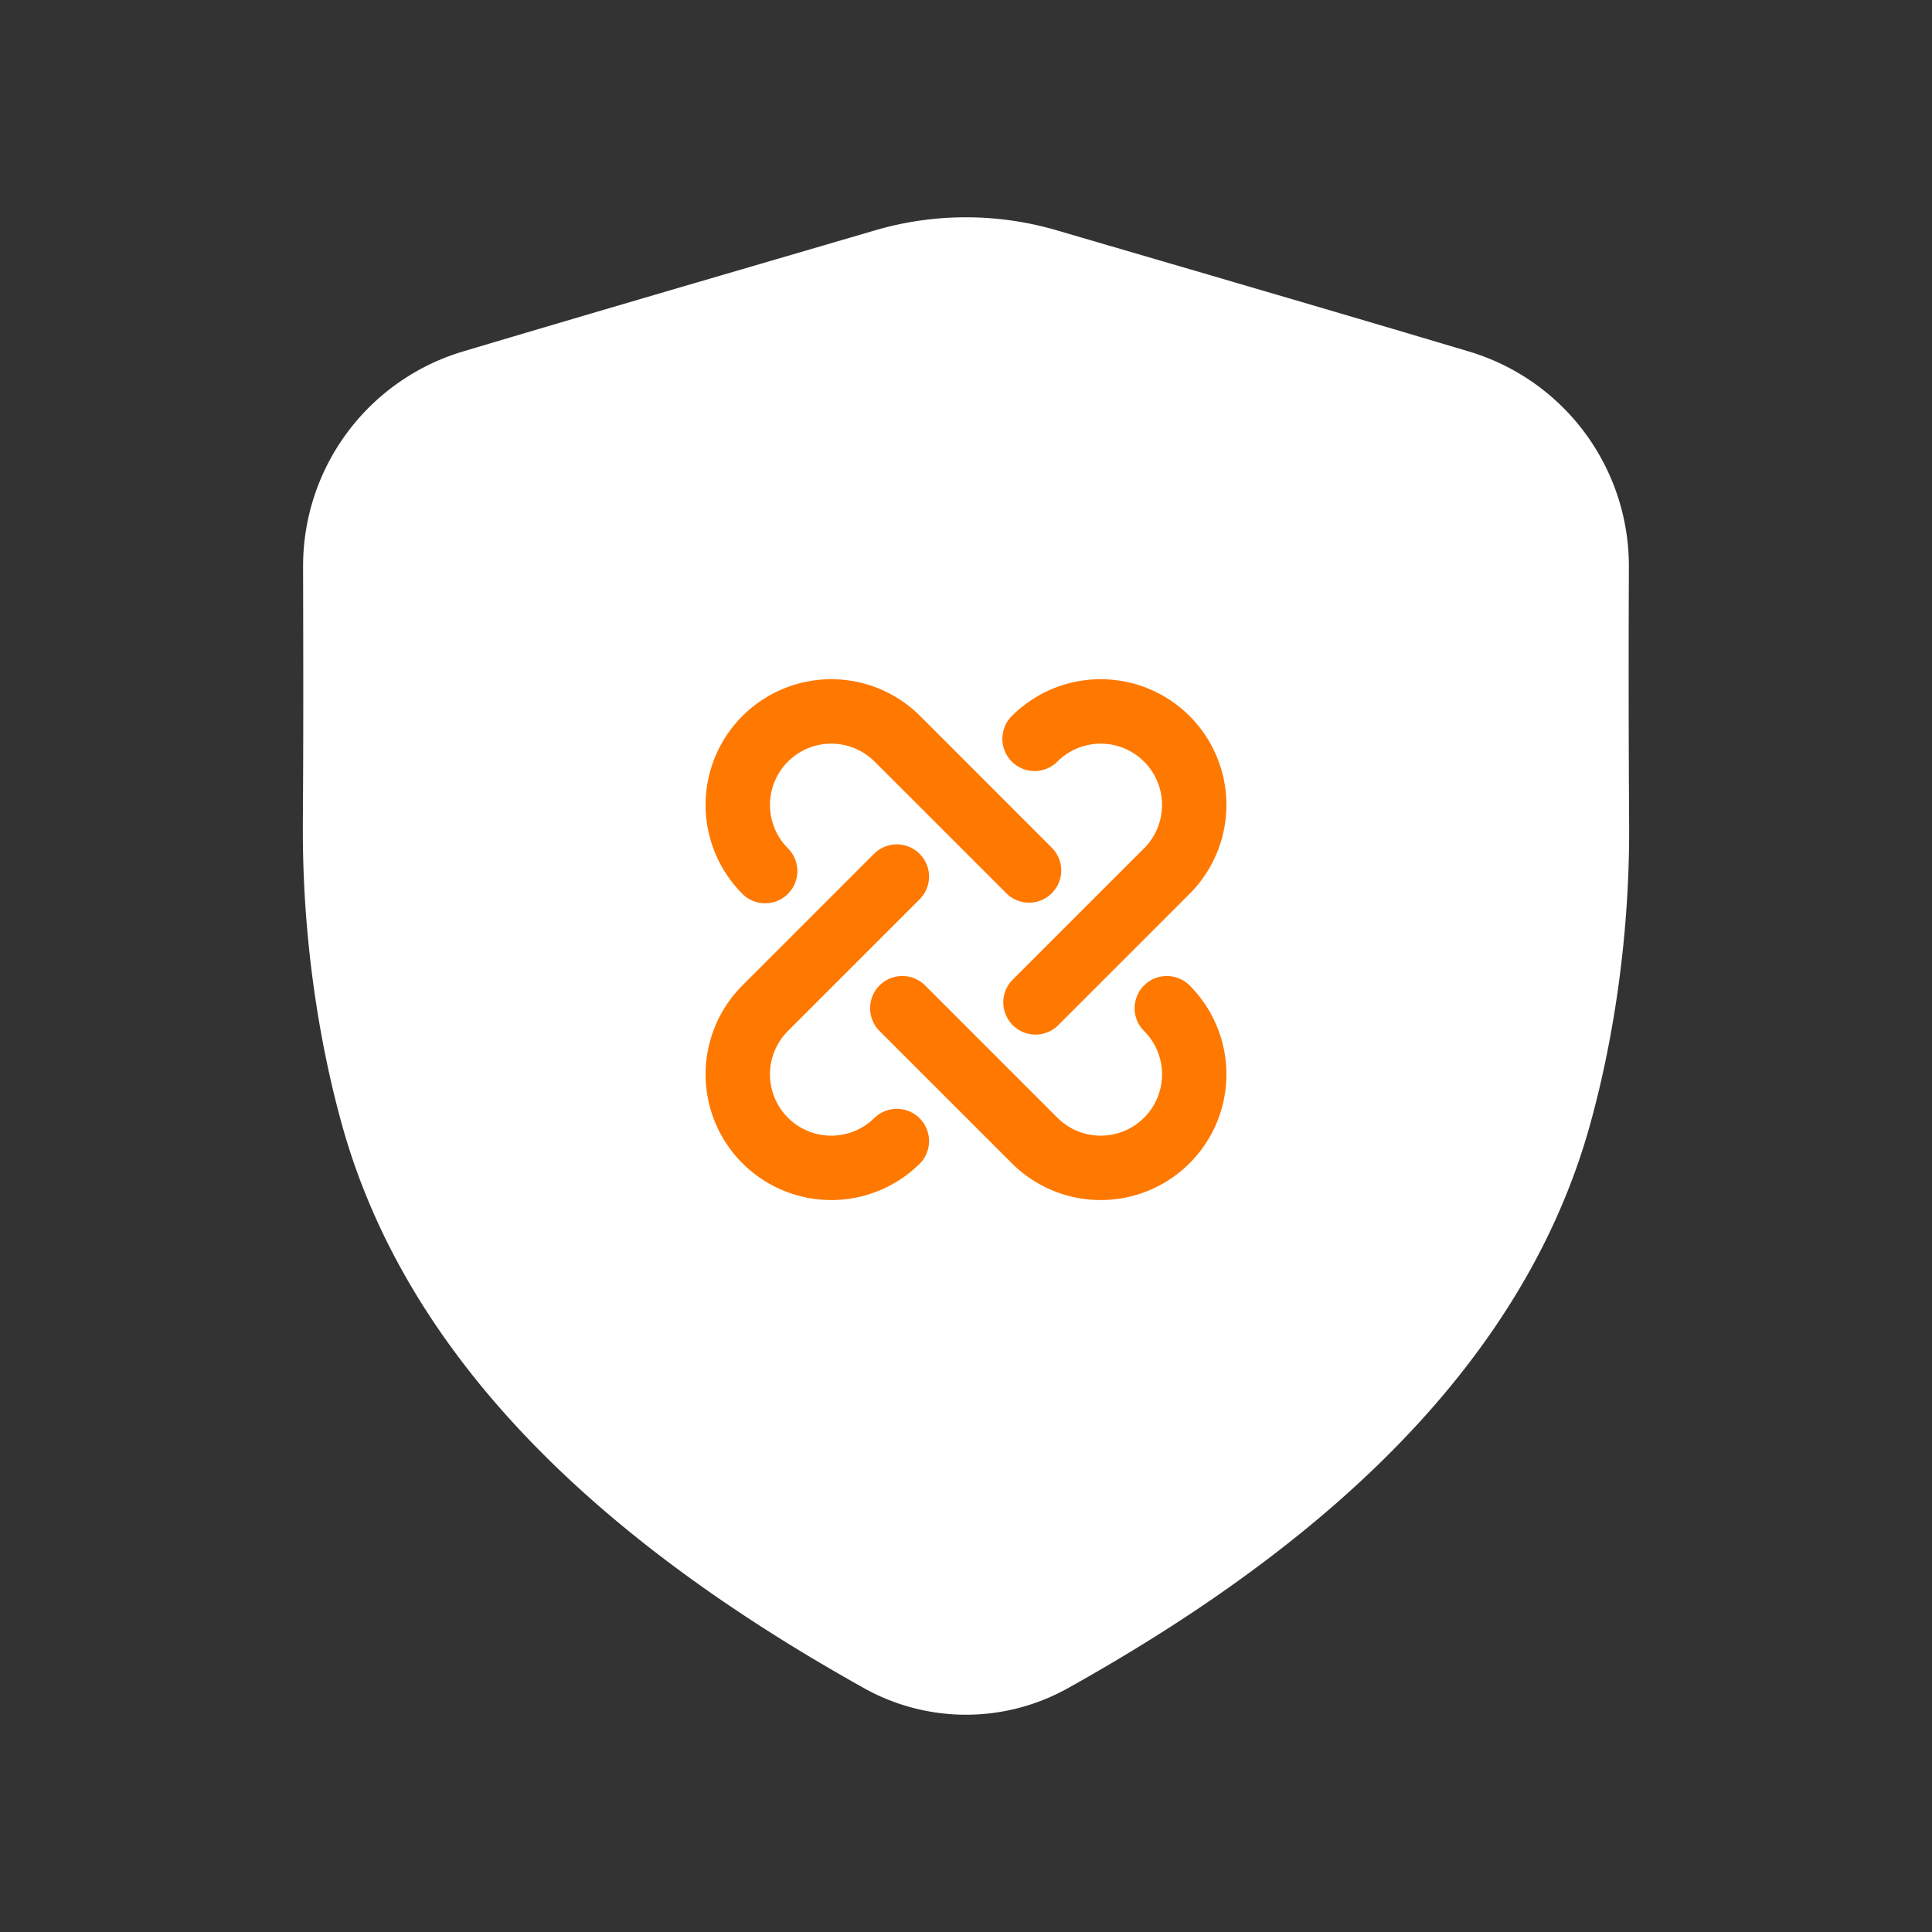
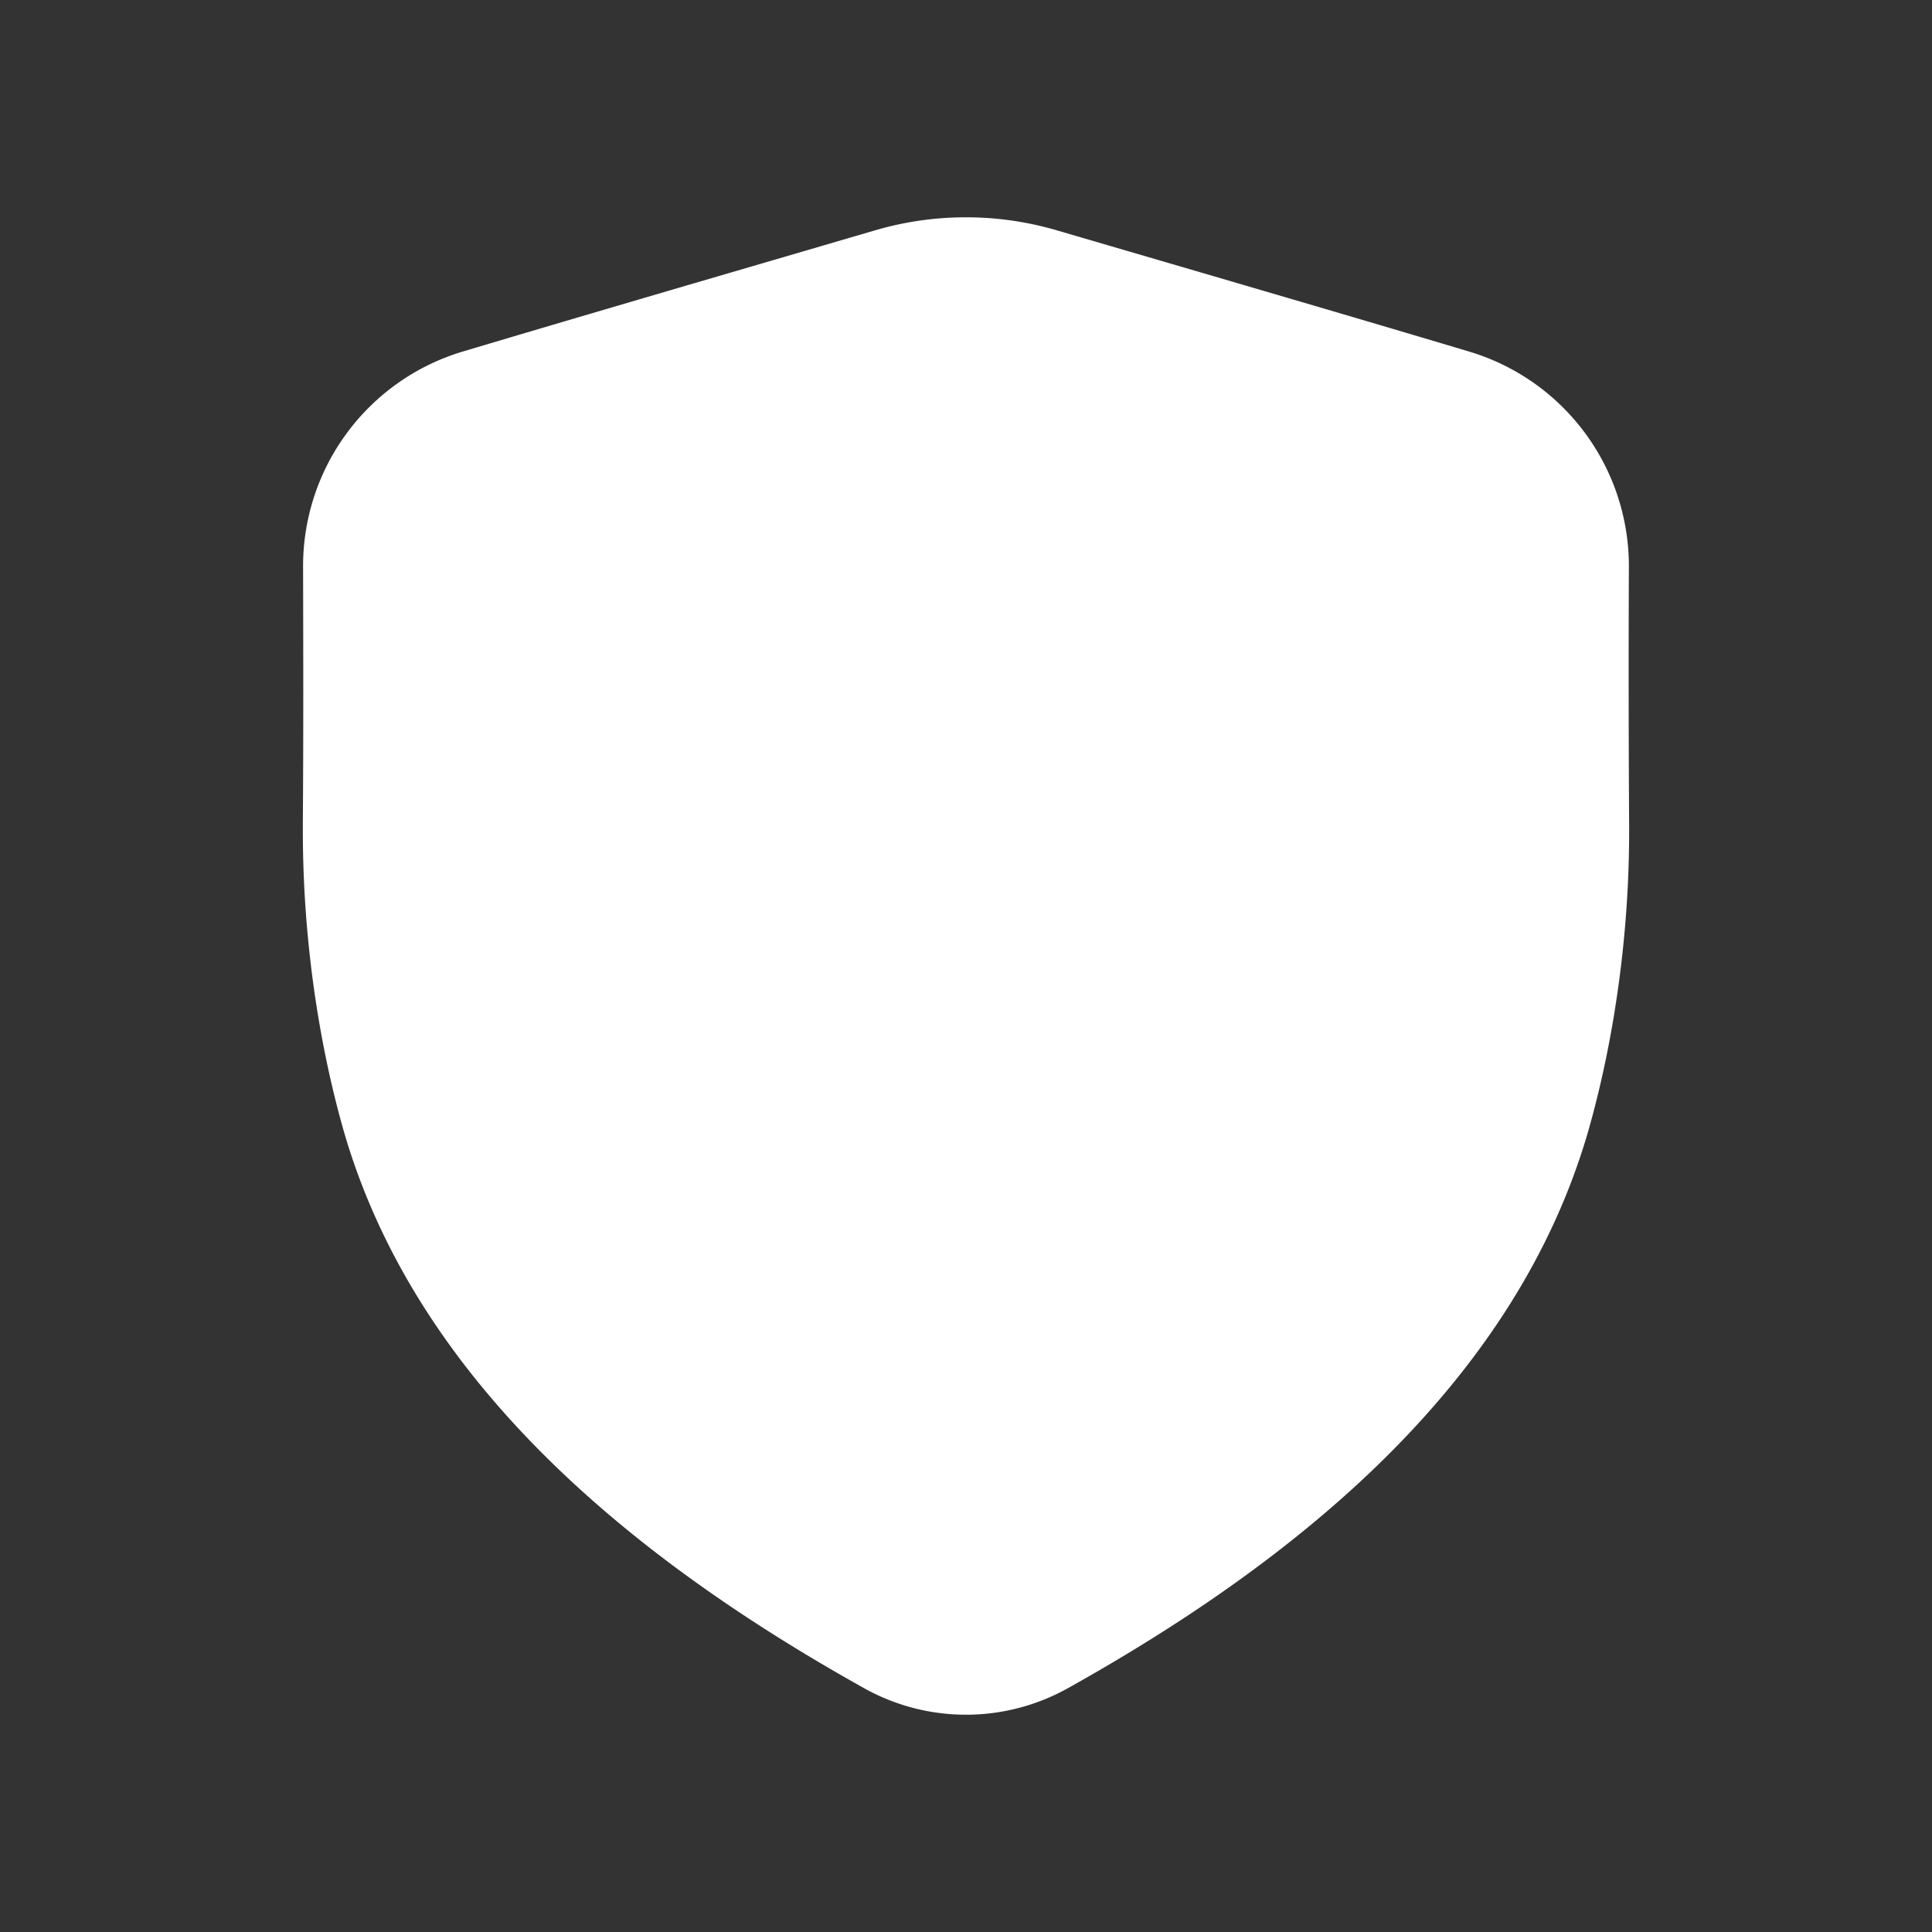
<svg xmlns="http://www.w3.org/2000/svg" width="48" height="48" fill="none">
  <rect width="100%" height="100%" fill="#333333" stroke="none" />
  <path d="M8.325 20.45c-.02 2.67.37 5.226.946 7.294 1.717 6.163 7.125 10.45 12.587 13.5a4.393 4.393 0 004.284 0c5.462-3.05 10.87-7.337 12.587-13.5.576-2.068.966-4.624.946-7.293a634.726 634.726 0 01-.006-6.369 4.764 4.764 0 00-3.398-4.581C32.862 8.483 29.445 7.49 26.03 6.49a7.228 7.228 0 00-4.063 0c-3.413 1-6.83 1.993-10.239 3.01a4.764 4.764 0 00-3.398 4.582c.005 2.123.01 4.246-.006 6.369z" fill="#FFF" stroke="#FFF" stroke-width="1.6" stroke-linecap="round" stroke-linejoin="round" />
-   <path d="M22.862 28.9a.8.8 0 00-1.131-1.131l1.13 1.131zm-3.851-3.85l.565.565-.566-.566zm3.85-2.72a.8.8 0 00-1.13-1.132l1.13 1.131zm2.277-4.54a.8.8 0 001.132 1.132l-1.132-1.132zm3.851 3.851l.566.566-.566-.566zm-3.85 2.72a.8.8 0 001.131 1.13l-1.131-1.13zm4.416.122a.8.8 0 00-1.131 1.132l1.131-1.132zm-6.571 0a.8.8 0 10-1.132 1.132l1.132-1.132zm-4.54-2.276a.8.8 0 001.132-1.131l-1.131 1.131zm3.852-3.851l.566-.566-.566.566zm2.719 3.85a.8.8 0 001.131-1.131l-1.131 1.131zm-3.285 5.563a1.523 1.523 0 01-2.154 0L18.445 28.9a3.123 3.123 0 004.417 0l-1.132-1.13zm-2.154 0a1.523 1.523 0 010-2.154l-1.131-1.132a3.123 3.123 0 000 4.417l1.131-1.131zm0-2.154l3.286-3.286-1.132-1.131-3.285 3.285 1.131 1.132zm6.694-6.693a1.523 1.523 0 012.154 0l1.131-1.132a3.123 3.123 0 00-4.417 0l1.132 1.132zm2.154 0a1.523 1.523 0 010 2.154l1.131 1.131a3.123 3.123 0 000-4.417l-1.131 1.132zm0 2.154l-3.285 3.284 1.131 1.132 3.285-3.285-1.131-1.131zm0 4.539c.595.595.595 1.56 0 2.154l1.131 1.131a3.123 3.123 0 000-4.417l-1.131 1.132zm0 2.154a1.523 1.523 0 01-2.154 0L25.138 28.9a3.123 3.123 0 004.417 0l-1.131-1.131zm-2.154 0l-3.286-3.286-1.132 1.132 3.286 3.285 1.132-1.131zm-6.694-6.693a1.523 1.523 0 010-2.154l-1.131-1.132a3.123 3.123 0 000 4.417l1.131-1.131zm0-2.154a1.523 1.523 0 012.154 0l1.132-1.132a3.123 3.123 0 00-4.417 0l1.131 1.132zm2.154 0l3.285 3.284 1.131-1.131-3.284-3.285-1.132 1.132z" fill="#FF7800" />
</svg>